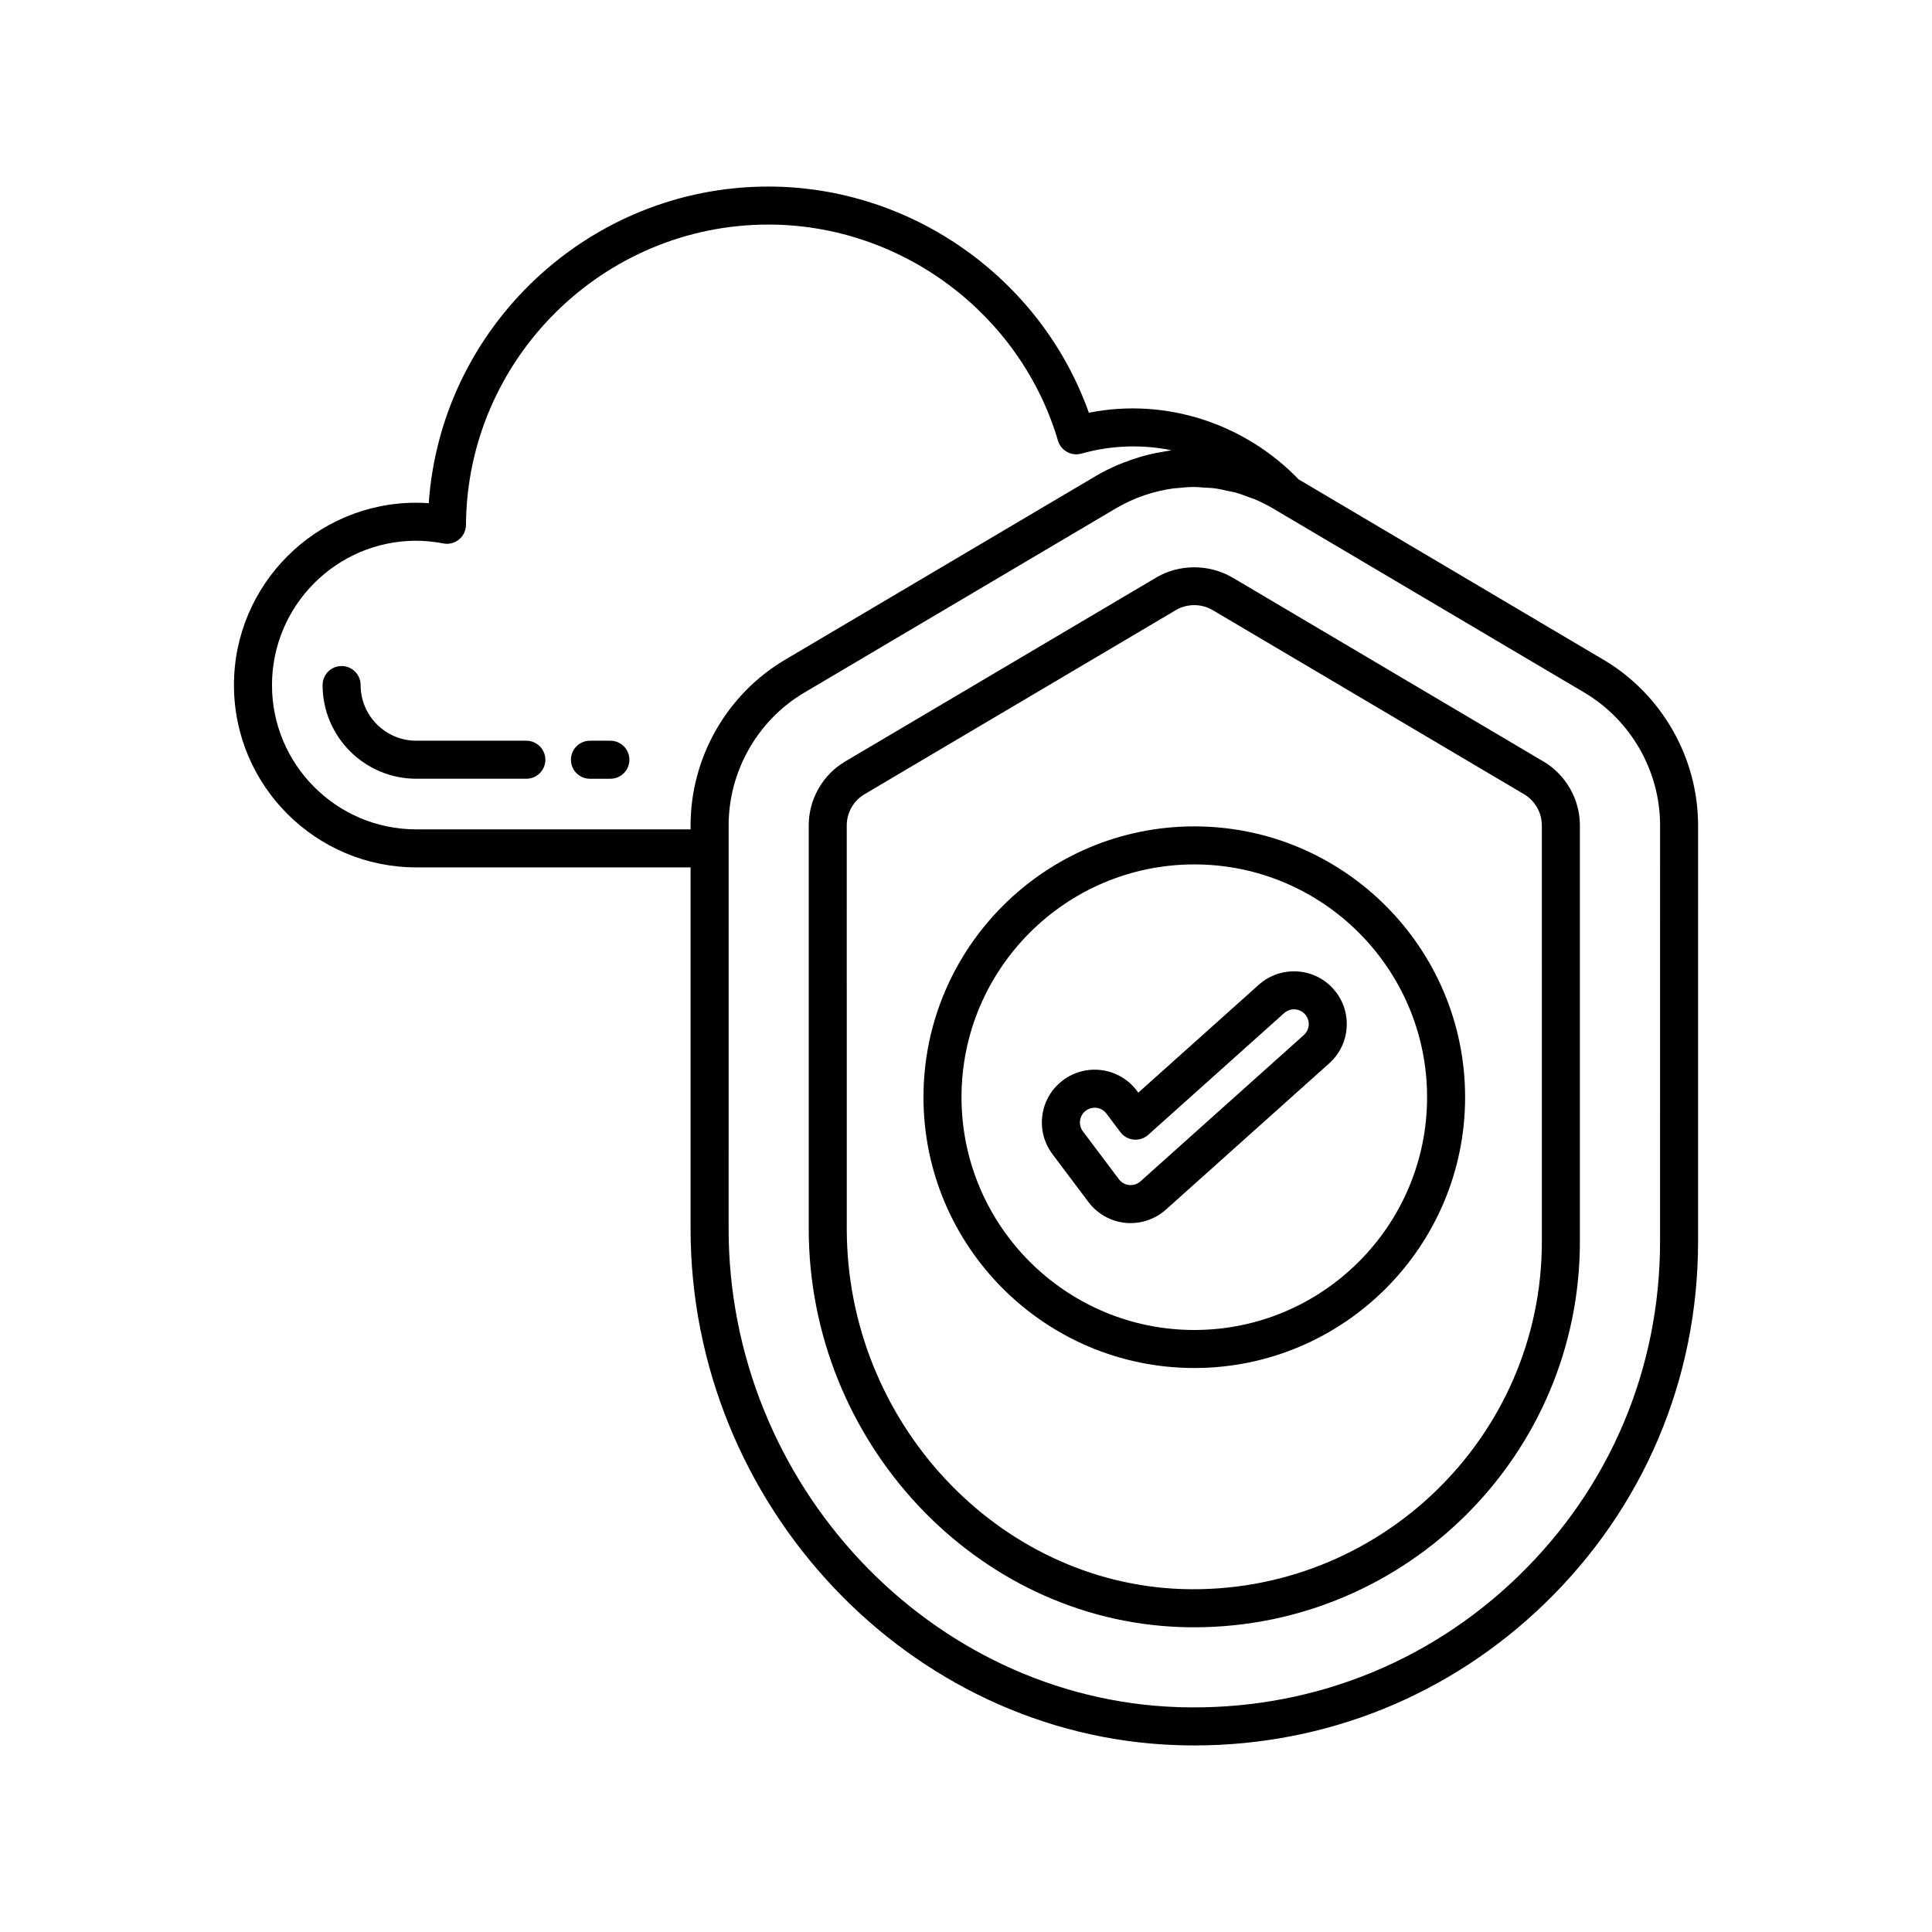
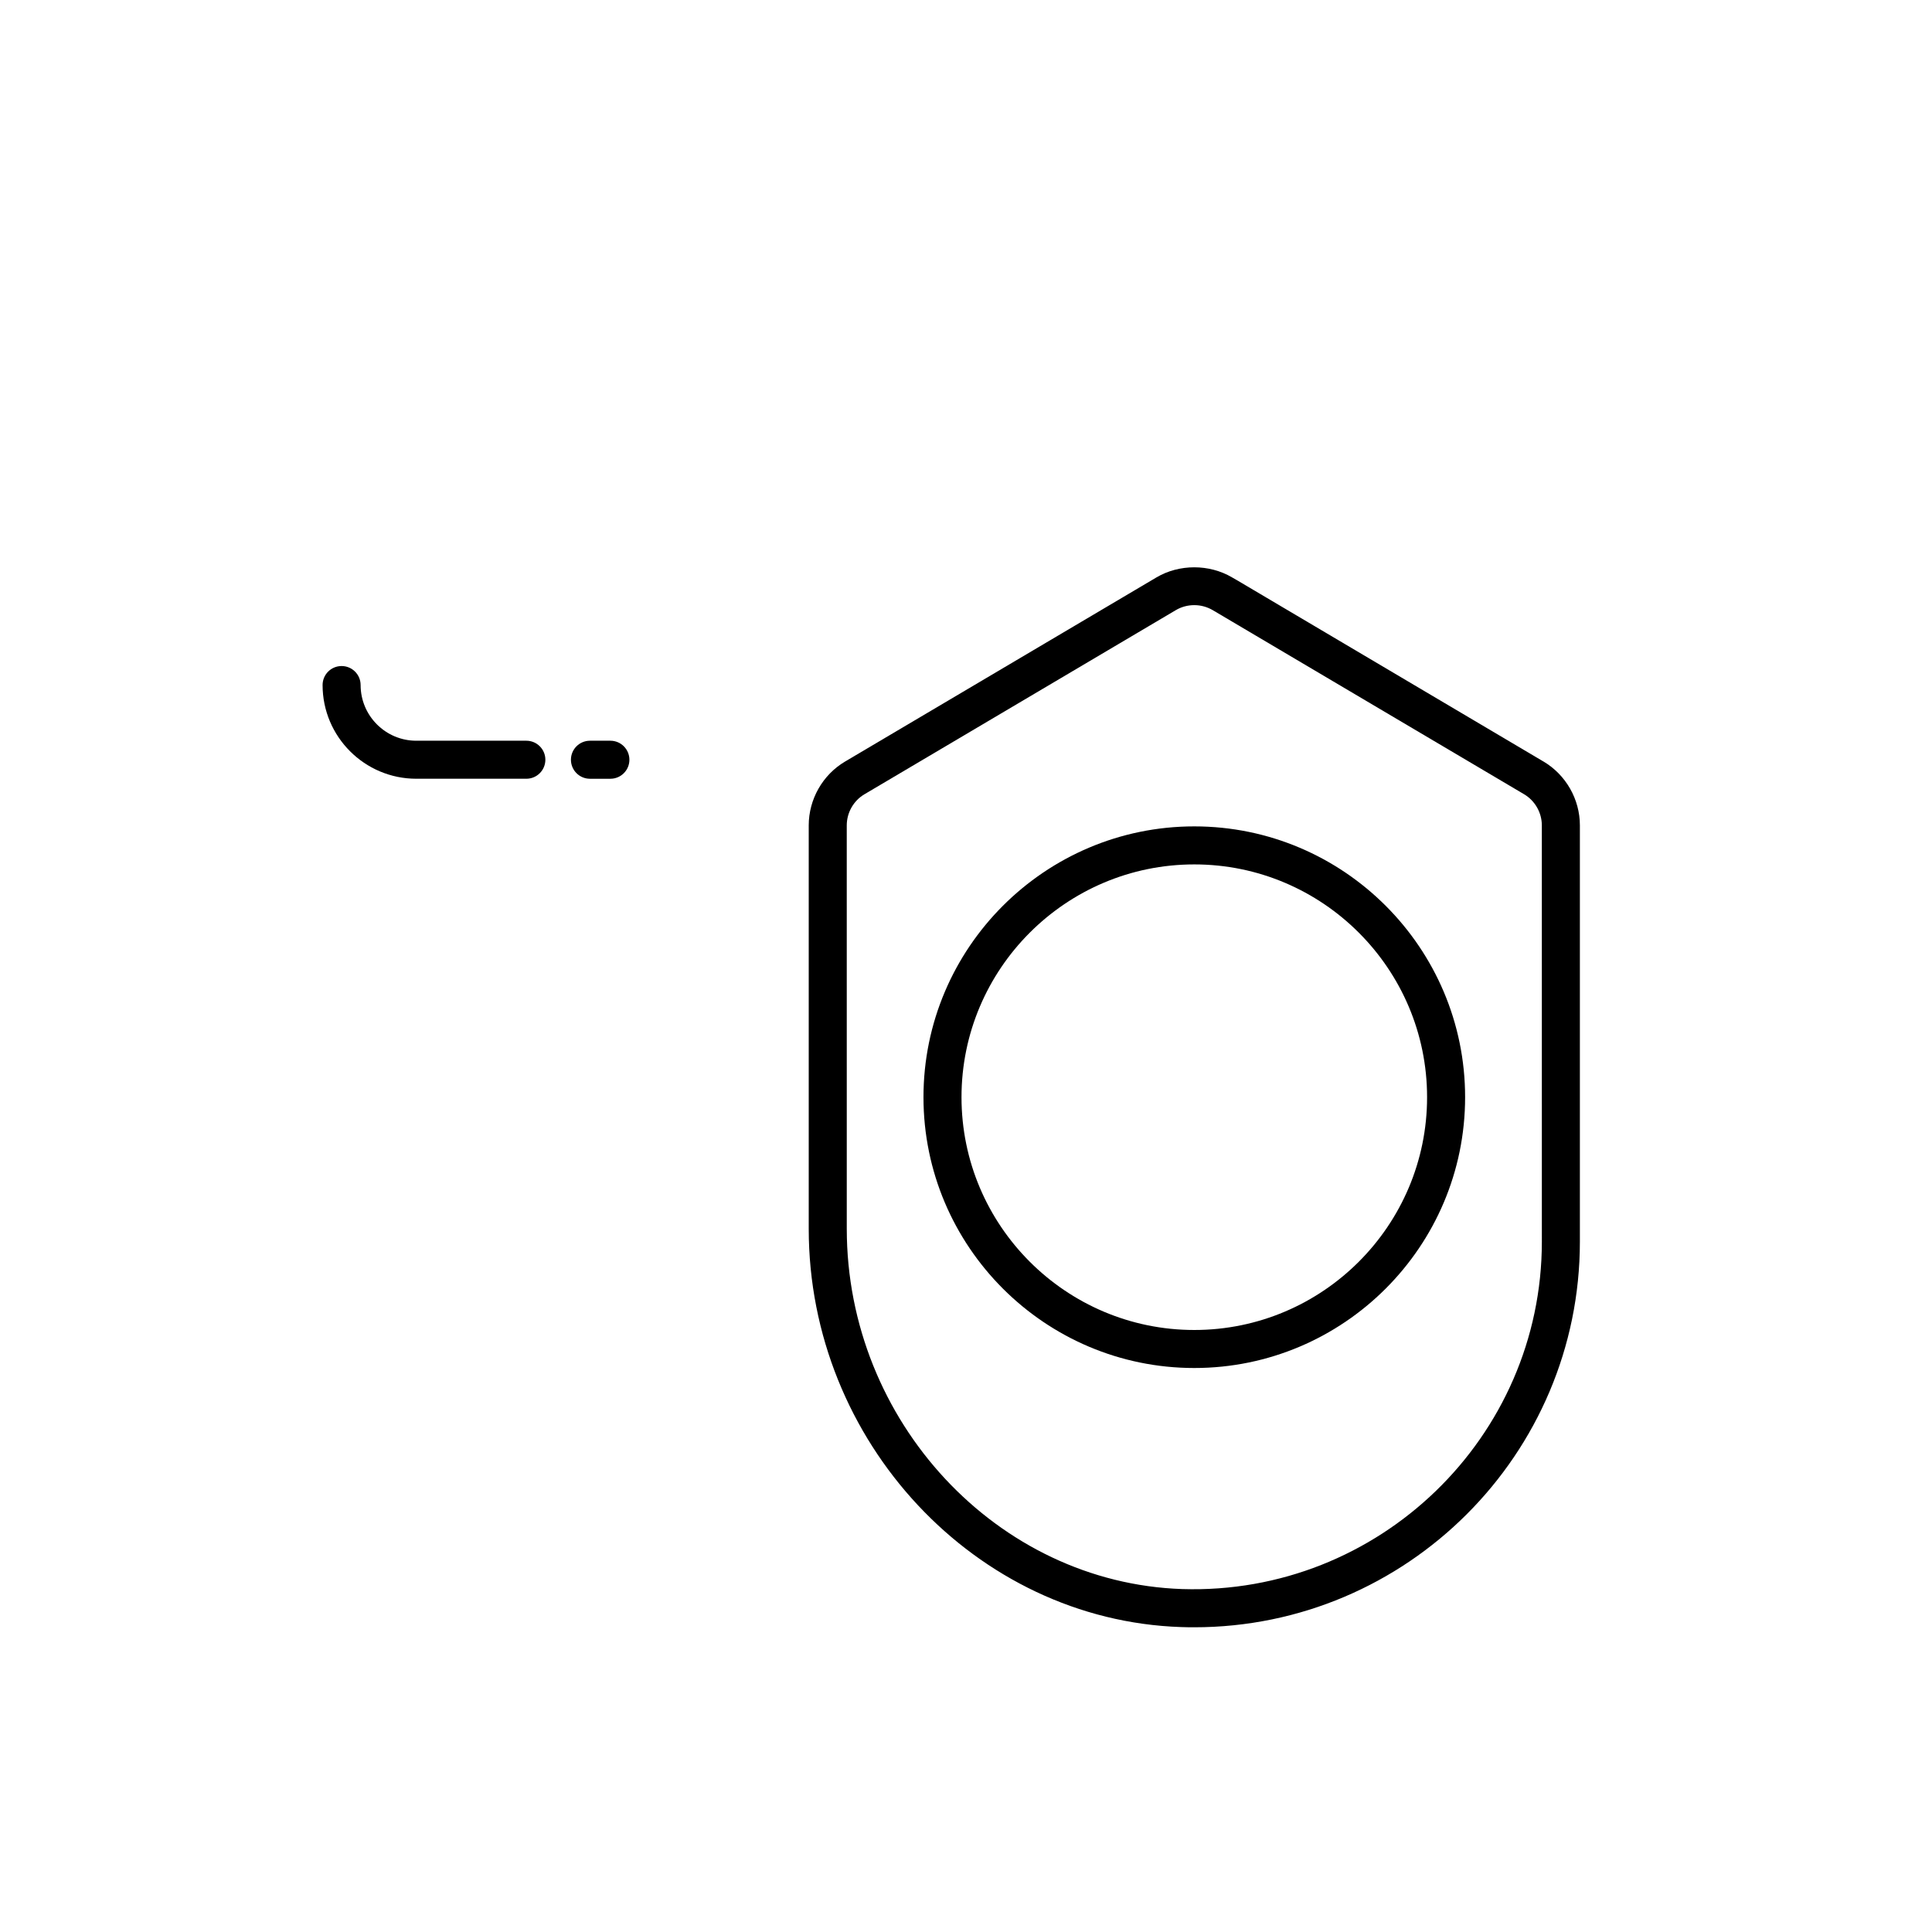
<svg xmlns="http://www.w3.org/2000/svg" fill="#000000" width="800px" height="800px" version="1.1" viewBox="144 144 512 512">
  <g>
    <path d="m305.76 340.3h-5.418c-2.785 0-5.039 2.254-5.039 5.039 0 2.781 2.254 5.039 5.039 5.039h5.418c2.785 0 5.039-2.254 5.039-5.039-0.004-2.781-2.254-5.039-5.039-5.039z" />
    <path d="m283.49 340.3h-29.172c-8.133 0-14.75-6.617-14.75-14.754 0-2.781-2.254-5.039-5.039-5.039s-5.039 2.254-5.039 5.039c0 13.691 11.141 24.828 24.828 24.828h29.172c2.785 0 5.039-2.254 5.039-5.039 0-2.777-2.254-5.035-5.039-5.035z" />
-     <path d="m568.98 318.86-80.84-47.828c-14.203-14.742-35.148-21.73-55.578-17.652-12.641-35.523-46.902-59.941-84.945-59.941-47.508 0-86.746 37.148-89.996 83.914-1.125-0.082-2.231-0.125-3.32-0.125-26.633 0-48.301 21.684-48.301 48.34 0 26.633 21.668 48.297 48.301 48.297h72.707v95.797c0 73.074 57.836 134.45 128.93 136.82 1.531 0.051 3.055 0.078 4.574 0.078 34.863 0 67.668-13.238 92.805-37.559 26.238-25.383 40.688-59.457 40.688-95.941l0.004-110.32c0-17.918-9.586-34.73-25.023-43.883zm-241.97 44.93h-72.707c-21.078 0-38.223-17.145-38.223-38.223 0-21.098 17.145-38.266 38.223-38.266 2.258 0 4.621 0.234 7.223 0.719 1.477 0.289 2.981-0.113 4.129-1.066 1.152-0.949 1.82-2.359 1.832-3.852 0.289-43.883 36.238-79.59 80.133-79.59 35.219 0 66.781 23.551 76.762 57.277 0.781 2.641 3.539 4.16 6.195 3.422 8.051-2.266 16.254-2.449 23.918-0.883-0.133 0.016-0.266 0.051-0.398 0.066-0.457 0.059-0.902 0.164-1.355 0.23-1.57 0.242-3.133 0.551-4.684 0.938-0.656 0.164-1.301 0.352-1.949 0.543-1.406 0.414-2.793 0.895-4.164 1.43-0.594 0.23-1.188 0.445-1.773 0.699-1.902 0.828-3.781 1.738-5.598 2.812l-82.539 48.805c-15.434 9.121-25.023 25.938-25.023 43.883zm256.92 109.27c0 33.73-13.359 65.234-37.617 88.699-24.25 23.465-56.195 35.742-90.043 34.652-65.715-2.191-119.18-59.051-119.18-126.75l0.004-100.83v-6.086c0-14.398 7.691-27.891 20.074-35.207l82.535-48.805c4.816-2.84 10.066-4.613 15.43-5.324 0.281-0.039 0.566-0.023 0.848-0.055 1.508-0.168 3.023-0.297 4.539-0.297 0.816 0 1.629 0.113 2.445 0.16 0.984 0.059 1.969 0.066 2.945 0.195 1.156 0.152 2.293 0.438 3.438 0.691 0.629 0.141 1.266 0.211 1.887 0.379 1.359 0.367 2.688 0.871 4.012 1.379 0.387 0.148 0.789 0.242 1.176 0.406 1.699 0.715 3.359 1.547 4.973 2.5l82.465 48.766c12.383 7.344 20.078 20.832 20.078 35.211z" />
    <path d="m553.03 345.81-81.172-48.023-1.34-0.766c-6.055-3.574-14.012-3.559-20.02-0.016l-82.539 48.809c-5.945 3.516-9.637 10-9.637 16.926v106.92c0 56.375 44.246 103.71 98.637 105.53 1.176 0.043 2.332 0.059 3.496 0.059 56.367 0 102.23-45.84 102.23-102.19v-110.32c0-6.914-3.695-13.398-9.652-16.934zm-0.422 127.25c0 51.84-43.203 93.699-95.309 92.059-49.02-1.637-88.895-44.461-88.895-95.461l-0.004-106.92c0-3.379 1.797-6.543 4.688-8.25l82.539-48.809c1.457-0.859 3.141-1.312 4.875-1.312 1.727 0 3.418 0.461 4.953 1.367l82.441 48.746c2.902 1.723 4.707 4.887 4.707 8.262z" />
    <path d="m460.5 363c-39.57 0-71.77 32.195-71.77 71.766 0 39.574 32.195 71.77 71.77 71.77 39.57 0 71.77-32.195 71.77-71.77s-32.195-71.766-71.77-71.766zm0 133.46c-34.016 0-61.691-27.676-61.691-61.691s27.676-61.691 61.691-61.691 61.691 27.672 61.691 61.691c0 34.016-27.672 61.691-61.691 61.691z" />
-     <path d="m477.59 404.97-31.938 28.598-0.379-0.508c-2.242-2.988-5.519-4.922-9.219-5.445-3.672-0.516-7.375 0.422-10.363 2.668-2.988 2.242-4.922 5.519-5.445 9.215-0.527 3.699 0.422 7.379 2.668 10.363l9.539 12.695c2.348 3.125 5.922 5.133 9.809 5.516 0.453 0.047 0.906 0.066 1.359 0.066 3.426 0 6.769-1.262 9.34-3.566l43.285-38.766c2.785-2.492 4.434-5.918 4.641-9.648 0.203-3.731-1.059-7.316-3.547-10.098-5.137-5.742-13.996-6.231-19.75-1.09zm11.938 13.328-43.285 38.766c-0.828 0.742-1.859 1.078-2.992 0.98-1.102-0.109-2.07-0.656-2.734-1.539l-9.543-12.695c-0.625-0.832-0.891-1.863-0.742-2.894 0.148-1.031 0.684-1.949 1.523-2.578 0.68-0.512 1.496-0.781 2.336-0.781 0.184 0 0.367 0.012 0.555 0.039 1.031 0.145 1.949 0.688 2.574 1.52l3.68 4.898c0.852 1.129 2.129 1.852 3.539 1.988 1.391 0.145 2.801-0.32 3.852-1.258l36.023-32.262c1.598-1.434 4.09-1.301 5.519 0.301 0.699 0.781 1.047 1.781 0.992 2.82-0.059 1.043-0.52 2-1.297 2.695z" />
  </g>
</svg>